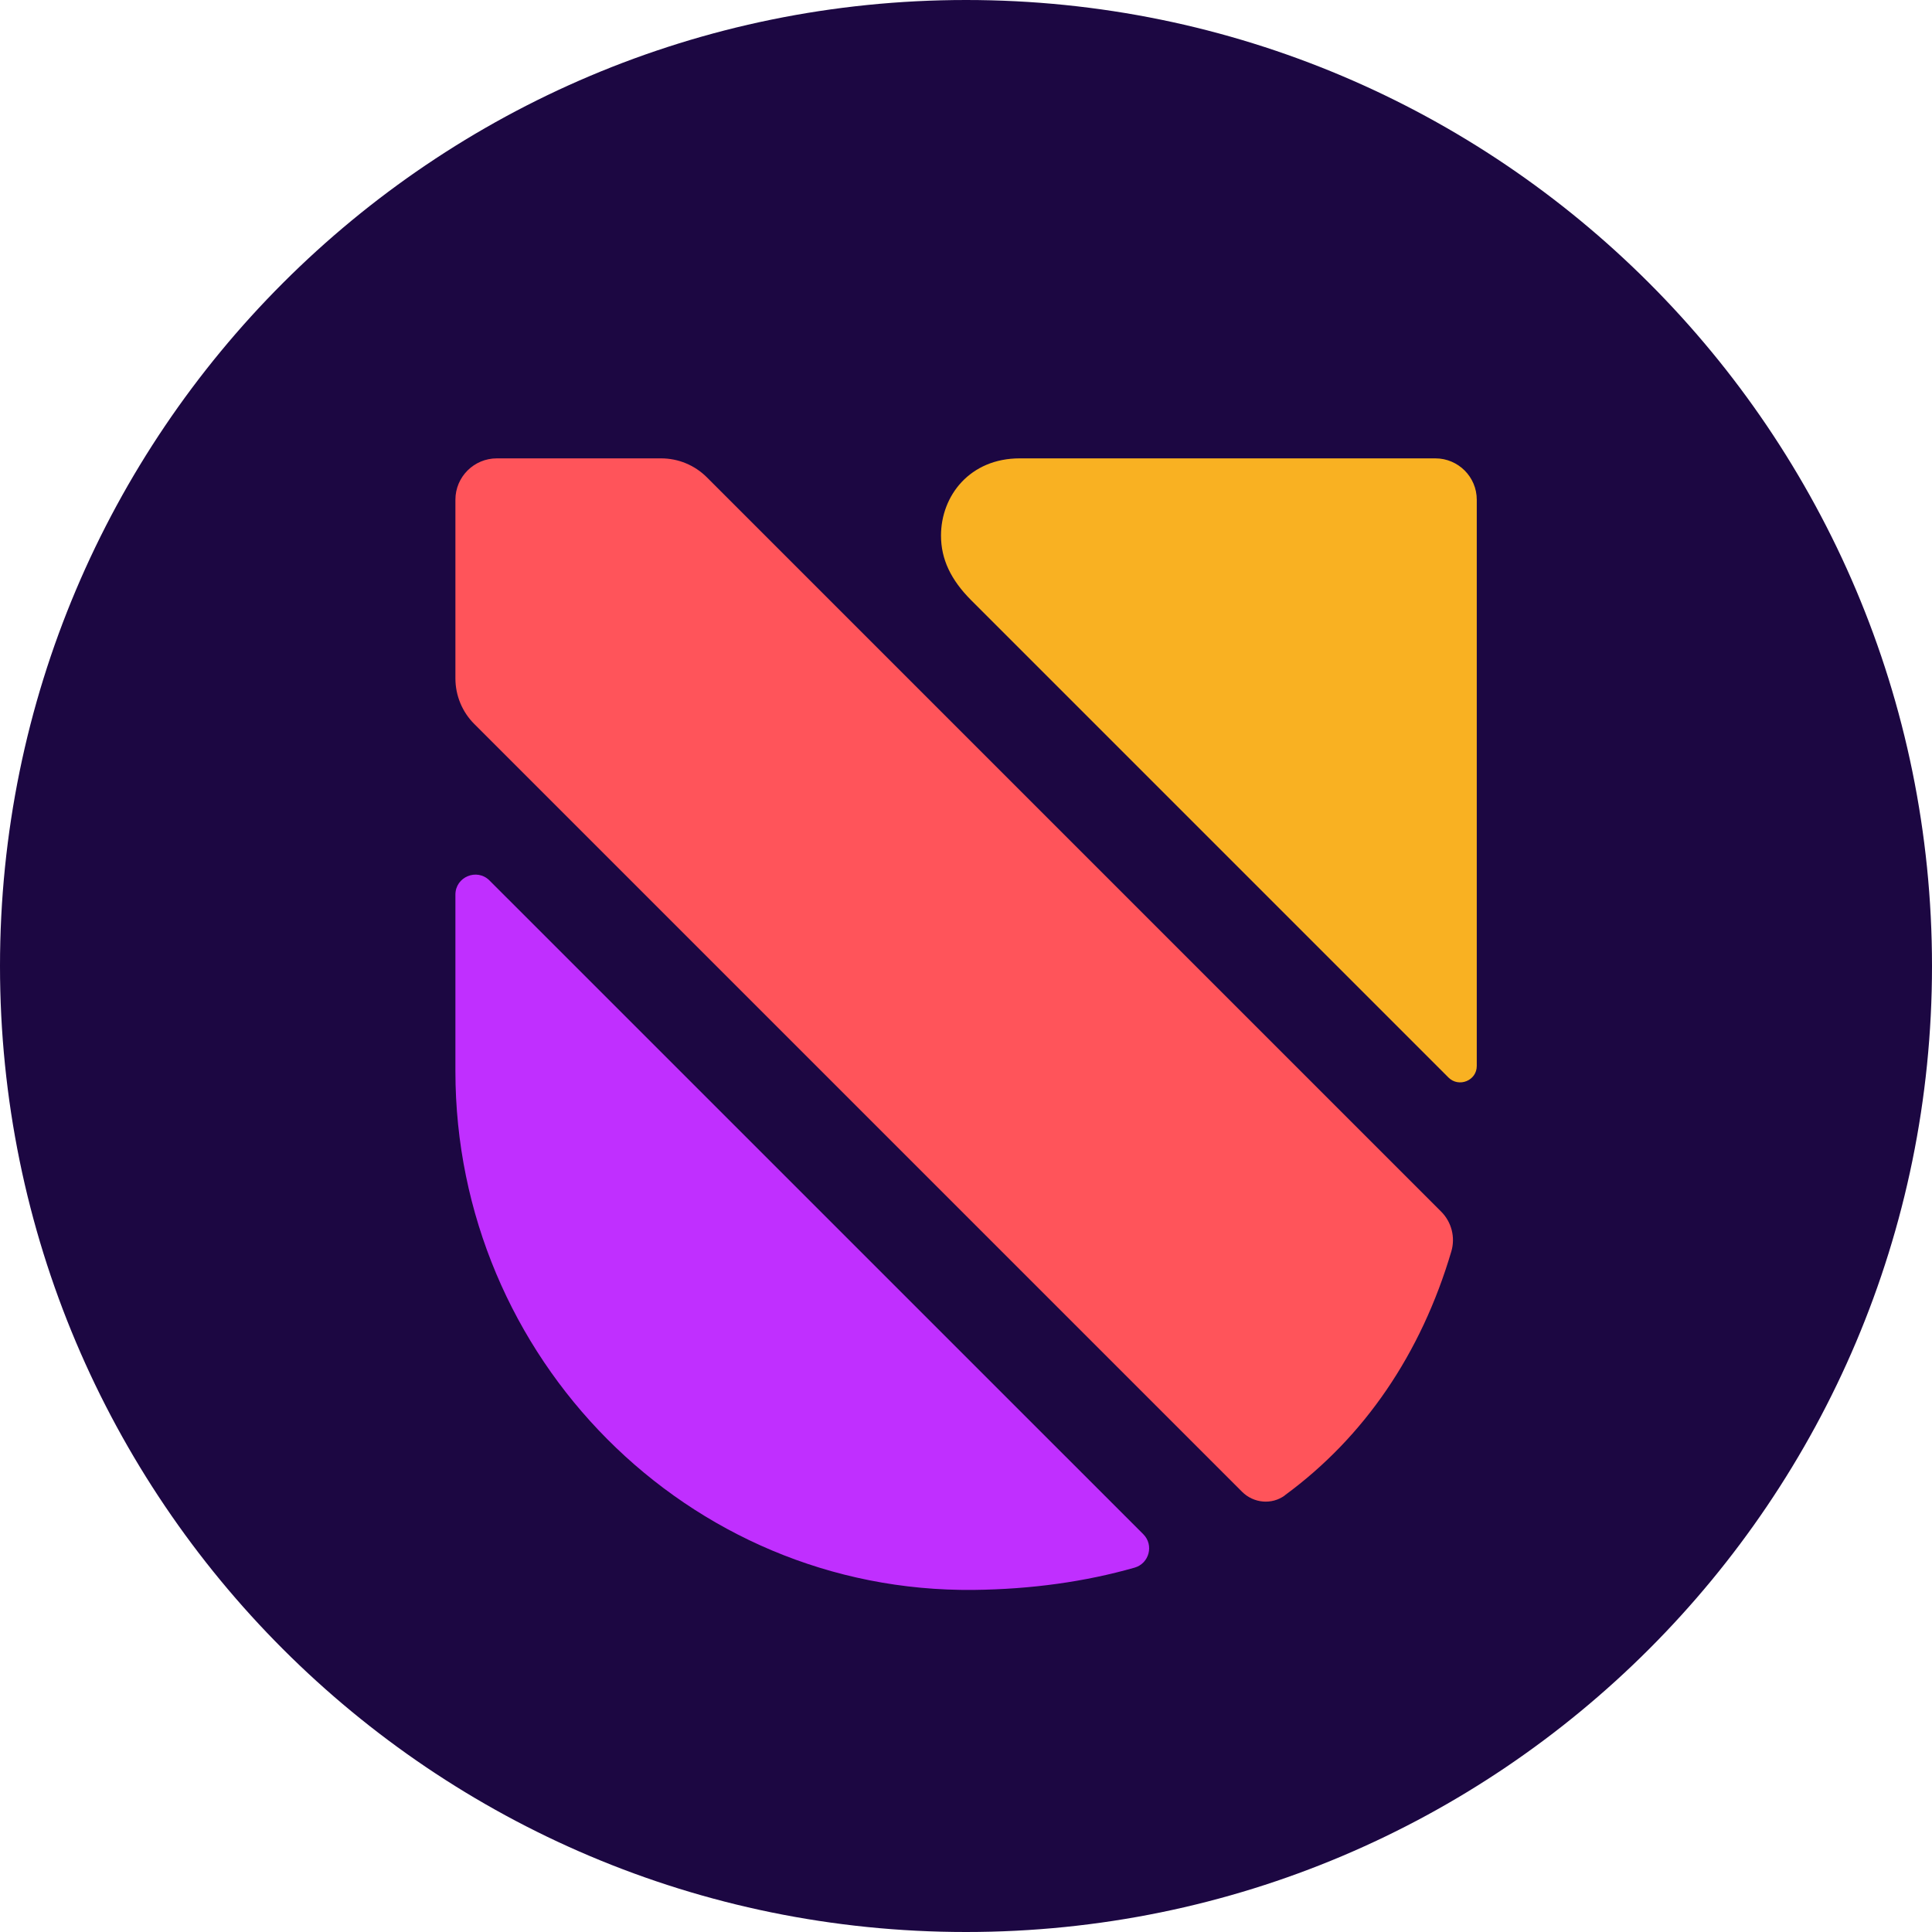
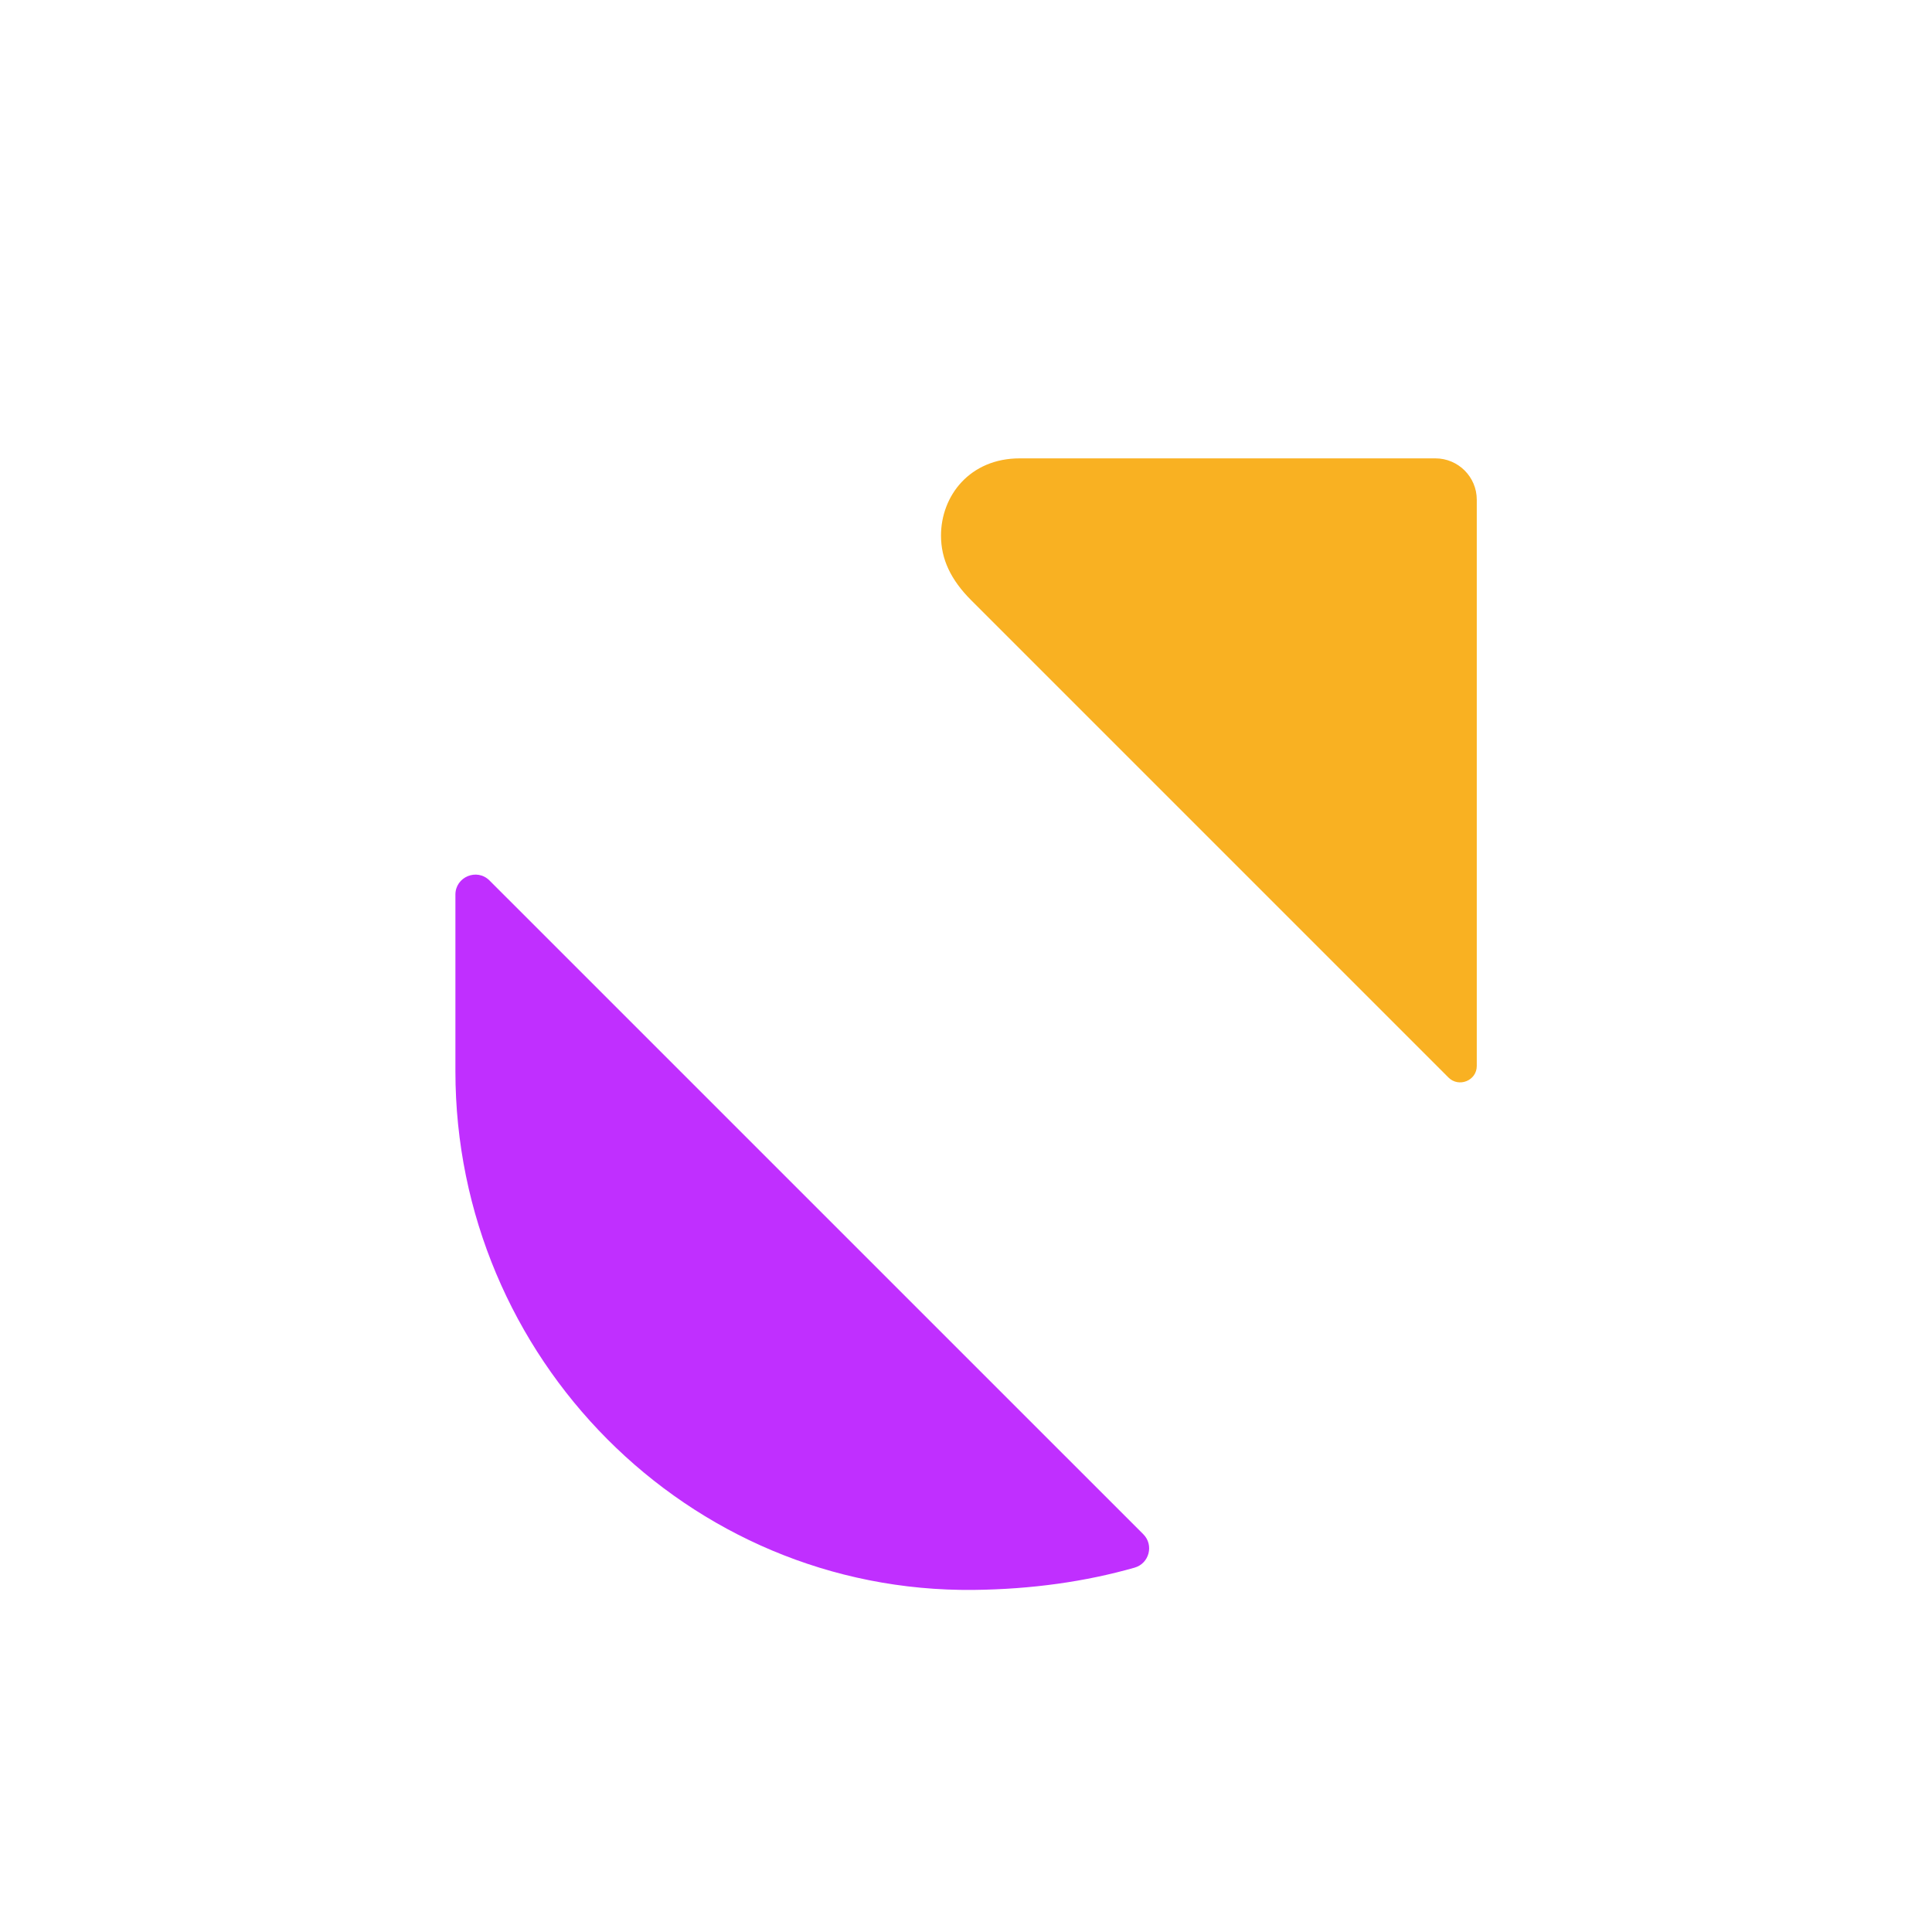
<svg xmlns="http://www.w3.org/2000/svg" width="32" height="32" viewBox="0 0 32 32" fill="none">
  <g id="Favicon 32x32" clip-path="url(#clip0_240_233)">
    <g id="Symbol">
-       <path id="Vector" d="M16.001 32C24.838 32 32 24.836 32 16.001C32 7.165 24.836 0 16.001 0C7.165 0 0 7.164 0 16.001C0 24.838 7.164 32 15.999 32" fill="#1C0742" />
      <g id="Symbol_2">
-         <path id="Vector_2" d="M21.282 24.766C22.596 23.802 23.537 22.425 24.039 20.726C24.107 20.494 24.043 20.242 23.872 20.07L11.706 7.904C11.505 7.704 11.234 7.592 10.95 7.592H8.229C7.85 7.592 7.543 7.899 7.543 8.277V11.236C7.543 11.52 7.655 11.791 7.856 11.992L20.573 24.709C20.764 24.899 21.065 24.928 21.282 24.768" fill="#FF545A" />
        <path id="Vector_3" d="M7.543 14.817V17.743C7.543 22.485 11.386 26.385 16.129 26.334C17.089 26.323 17.979 26.197 18.793 25.965C19.035 25.895 19.115 25.591 18.937 25.412L8.108 14.584C7.9 14.375 7.543 14.524 7.543 14.817Z" fill="#C02FFF" />
        <path id="Vector_4" d="M23.991 17.847C24.162 18.018 24.46 17.899 24.46 17.656V8.277C24.46 7.899 24.153 7.592 23.774 7.592H16.889C16.066 7.592 15.586 8.209 15.586 8.871C15.586 9.259 15.746 9.602 16.089 9.945L23.991 17.847Z" fill="#F9B122" />
      </g>
    </g>
  </g>
  <defs>
    <clipPath id="clip0_240_233">
      <rect width="32" height="32" fill="white" />
    </clipPath>
  </defs>
</svg>